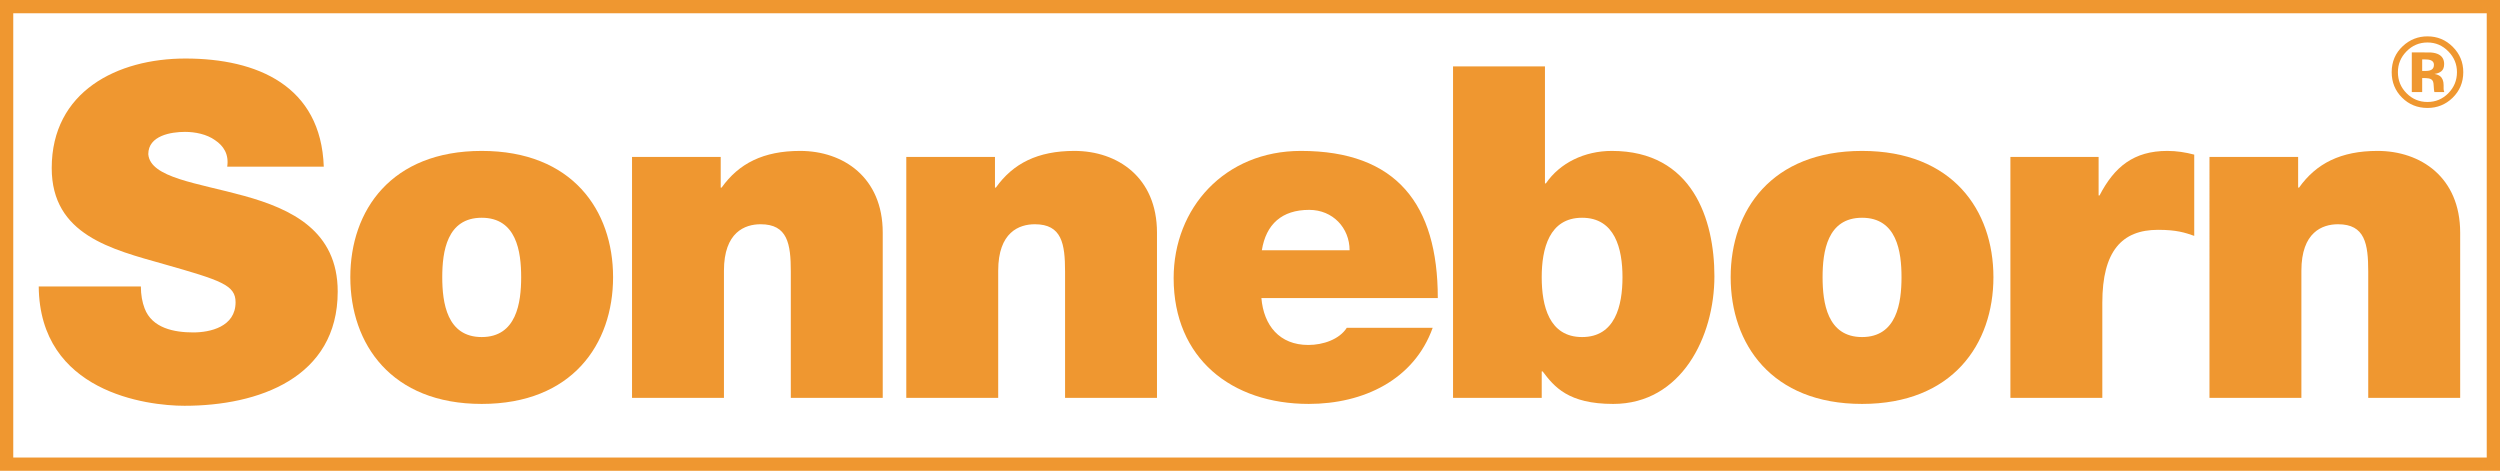
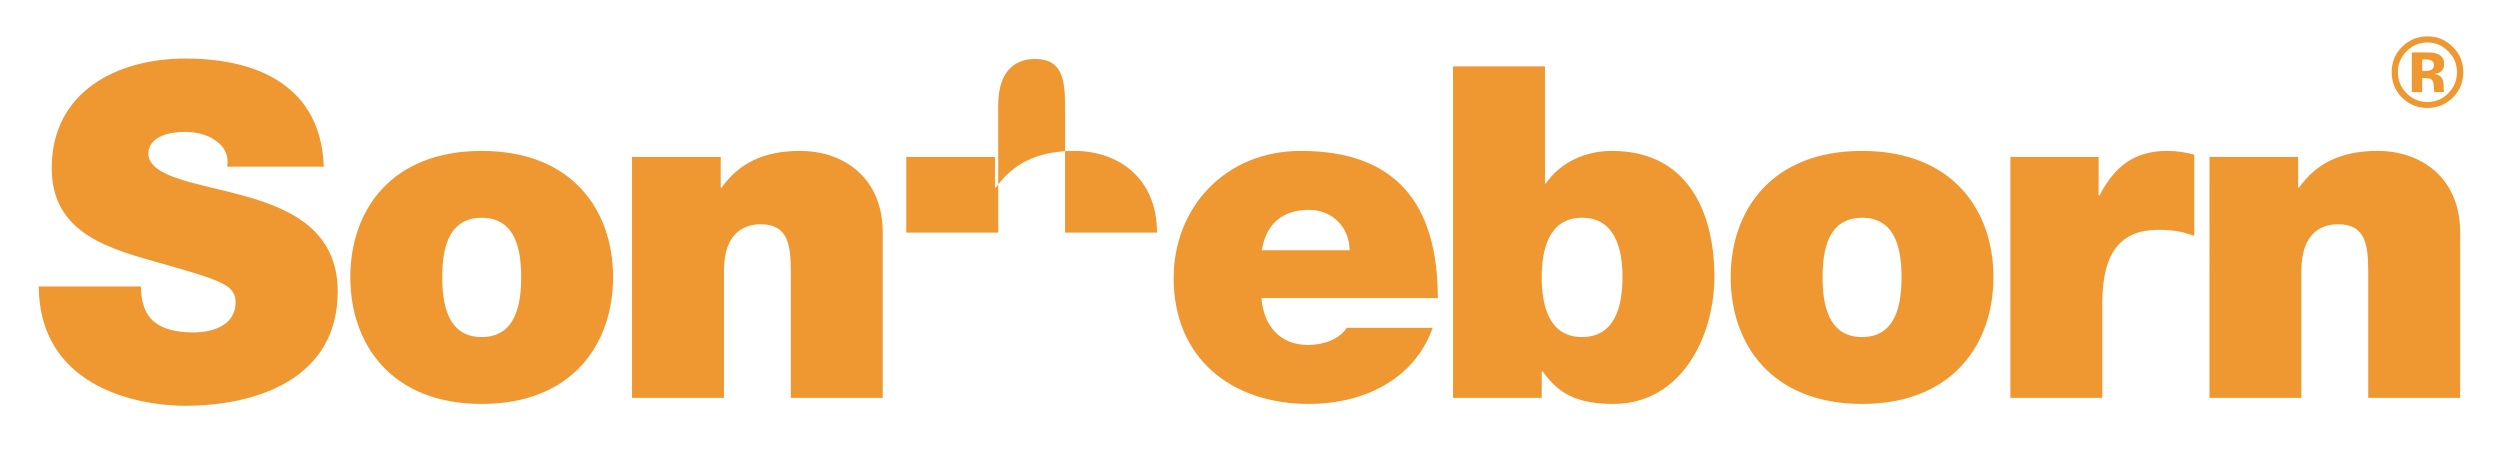
<svg xmlns="http://www.w3.org/2000/svg" id="Layer_1" viewBox="0 0 715.677 134.783">
  <defs>
    <style>.cls-1,.cls-2{fill:none;}.cls-3{clip-path:url(#clippath);}.cls-4{fill:#ef9730;}.cls-2{stroke:#ef9730;stroke-width:3.797px;}</style>
    <clipPath id="clippath">
-       <rect class="cls-1" width="715.677" height="134.783" />
-     </clipPath>
+       </clipPath>
  </defs>
  <path class="cls-4" d="m40.326,82.005c0,2.393.399,4.521,1.061,6.245,2.129,5.717,8.503,6.914,13.951,6.914,4.785,0,12.098-1.595,12.098-8.638,0-4.92-4.122-6.245-20.466-10.901-15.018-4.252-32.165-8.368-32.165-27.509,0-21.927,18.742-31.362,38.276-31.362,20.601,0,38.809,7.841,39.607,30.963h-27.644c.534-3.583-1.067-5.976-3.454-7.571-2.393-1.73-5.717-2.393-8.638-2.393-3.988,0-10.503,1.061-10.503,6.38.534,6.773,14.092,8.239,27.509,11.957,13.423,3.724,26.717,9.969,26.717,27.374,0,24.723-22.73,32.699-43.859,32.699-10.767,0-41.466-3.858-41.73-34.159h29.239" />
  <path class="cls-4" d="m137.9,62.337c-9.969,0-11.295,9.7-11.295,17.012,0,7.307,1.325,17.141,11.295,17.141s11.295-9.834,11.295-17.141c0-7.313-1.325-17.012-11.295-17.012m0,53.294c-25.914,0-37.613-17.147-37.613-36.282s11.699-36.147,37.613-36.147,37.607,17.012,37.607,36.147-11.693,36.282-37.607,36.282Z" />
  <path class="cls-4" d="m180.933,44.926h25.386v8.773h.264c4.92-6.908,11.963-10.497,22.46-10.497,12.362,0,23.656,7.571,23.656,23.387v47.313h-26.313v-36.147c0-7.975-.932-13.558-8.638-13.558-4.516,0-10.503,2.263-10.503,13.294v36.411h-26.313V44.926" />
-   <path class="cls-4" d="m259.444,44.926h25.386v8.773h.264c4.92-6.908,11.963-10.497,22.46-10.497,12.356,0,23.656,7.571,23.656,23.387v47.313h-26.313v-36.147c0-7.975-.932-13.558-8.638-13.558-4.521,0-10.503,2.263-10.503,13.294v36.411h-26.313V44.926" />
+   <path class="cls-4" d="m259.444,44.926h25.386v8.773h.264c4.92-6.908,11.963-10.497,22.46-10.497,12.356,0,23.656,7.571,23.656,23.387h-26.313v-36.147c0-7.975-.932-13.558-8.638-13.558-4.521,0-10.503,2.263-10.503,13.294v36.411h-26.313V44.926" />
  <path class="cls-4" d="m386.347,71.643c0-6.38-4.78-11.564-11.559-11.564-7.841,0-12.362,4.117-13.558,11.564h25.117m-25.246,13.687c.663,7.841,5.178,13.423,13.423,13.423,4.246,0,8.902-1.595,11.025-4.92h24.589c-5.319,14.883-19.803,21.797-35.484,21.797-22.061,0-38.675-13.024-38.675-36.018,0-20.067,14.62-36.411,36.417-36.411,27.374,0,39.203,15.282,39.203,42.129h-50.497Z" />
  <path class="cls-4" d="m452.907,62.337c-9.436,0-11.559,8.908-11.559,17.012,0,8.239,2.123,17.141,11.559,17.141s11.564-8.902,11.564-17.141c0-8.104-2.129-17.012-11.564-17.012m-36.945-43.325h26.313v33.491h.27c3.988-5.847,11.031-9.301,18.871-9.301,23.123,0,29.368,19.669,29.368,35.883,0,17.276-9.436,36.546-28.969,36.546-12.89,0-16.883-4.92-20.202-9.306h-.264v7.577h-25.386V19.012Z" />
  <path class="cls-4" d="m533.053,62.337c-9.969,0-11.3,9.7-11.3,17.012,0,7.307,1.331,17.141,11.3,17.141,9.963,0,11.295-9.834,11.295-17.141,0-7.313-1.331-17.012-11.295-17.012m0,53.294c-25.914,0-37.613-17.147-37.613-36.282s11.699-36.147,37.613-36.147,37.607,17.012,37.607,36.147-11.693,36.282-37.607,36.282Z" />
  <path class="cls-4" d="m575.519,44.926h25.251v11.031h.264c4.257-8.239,9.834-12.755,19.405-12.755,2.657,0,5.184.399,7.706,1.062v23.258c-2.657-.932-5.049-1.73-10.362-1.73-10.368,0-15.951,6.116-15.951,20.865v27.245h-26.313V44.926" />
  <path class="cls-4" d="m632.509,44.926h25.381v8.773h.27c4.914-6.908,11.957-10.497,22.454-10.497,12.362,0,23.662,7.571,23.662,23.387v47.313h-26.319v-36.147c0-7.975-.932-13.558-8.638-13.558-4.516,0-10.497,2.263-10.497,13.294v36.411h-26.313V44.926" />
  <g class="cls-3">
    <rect class="cls-2" x="1.898" y="1.898" width="711.88" height="130.986" />
  </g>
  <path class="cls-4" d="m702.161,13.413c2.002,2.002,3.003,4.417,3.003,7.244,0,2.911-1.024,5.362-3.072,7.355-1.993,1.928-4.385,2.892-7.175,2.892-2.883,0-5.311-.987-7.285-2.961-1.975-1.975-2.962-4.403-2.962-7.286,0-2.994,1.066-5.483,3.198-7.466,2.002-1.854,4.352-2.781,7.049-2.781,2.827,0,5.242,1.001,7.244,3.003Zm-7.244-1.251c-2.354,0-4.361.853-6.021,2.559-1.631,1.668-2.446,3.647-2.446,5.937,0,2.373.829,4.389,2.488,6.048,1.65,1.66,3.643,2.489,5.979,2.489,2.327,0,4.315-.834,5.965-2.503,1.65-1.678,2.476-3.689,2.476-6.034,0-2.28-.821-4.259-2.462-5.937-1.659-1.706-3.651-2.559-5.979-2.559Zm-1.516,10.178v4.019h-2.975v-11.36c.704,0,1.759.002,3.163.007,1.404.004,2.185.012,2.343.021.898.065,1.645.26,2.238.584,1.01.556,1.516,1.46,1.516,2.711,0,.955-.267,1.646-.8,2.072s-1.188.681-1.967.765c.713.148,1.251.366,1.612.653.667.538,1.001,1.386,1.001,2.544v1.015c0,.111.007.222.021.334.014.111.039.223.076.334l.097.32h-2.836c-.093-.362-.153-.885-.181-1.571-.028-.686-.088-1.149-.181-1.391-.148-.398-.427-.676-.834-.834-.223-.093-.562-.153-1.016-.181l-.653-.042h-.626Zm1.154-2.044c.695,0,1.237-.139,1.627-.417.39-.278.584-.728.584-1.349s-.306-1.052-.918-1.293c-.408-.158-.982-.236-1.724-.236h-.724v3.295h1.154Z" />
</svg>